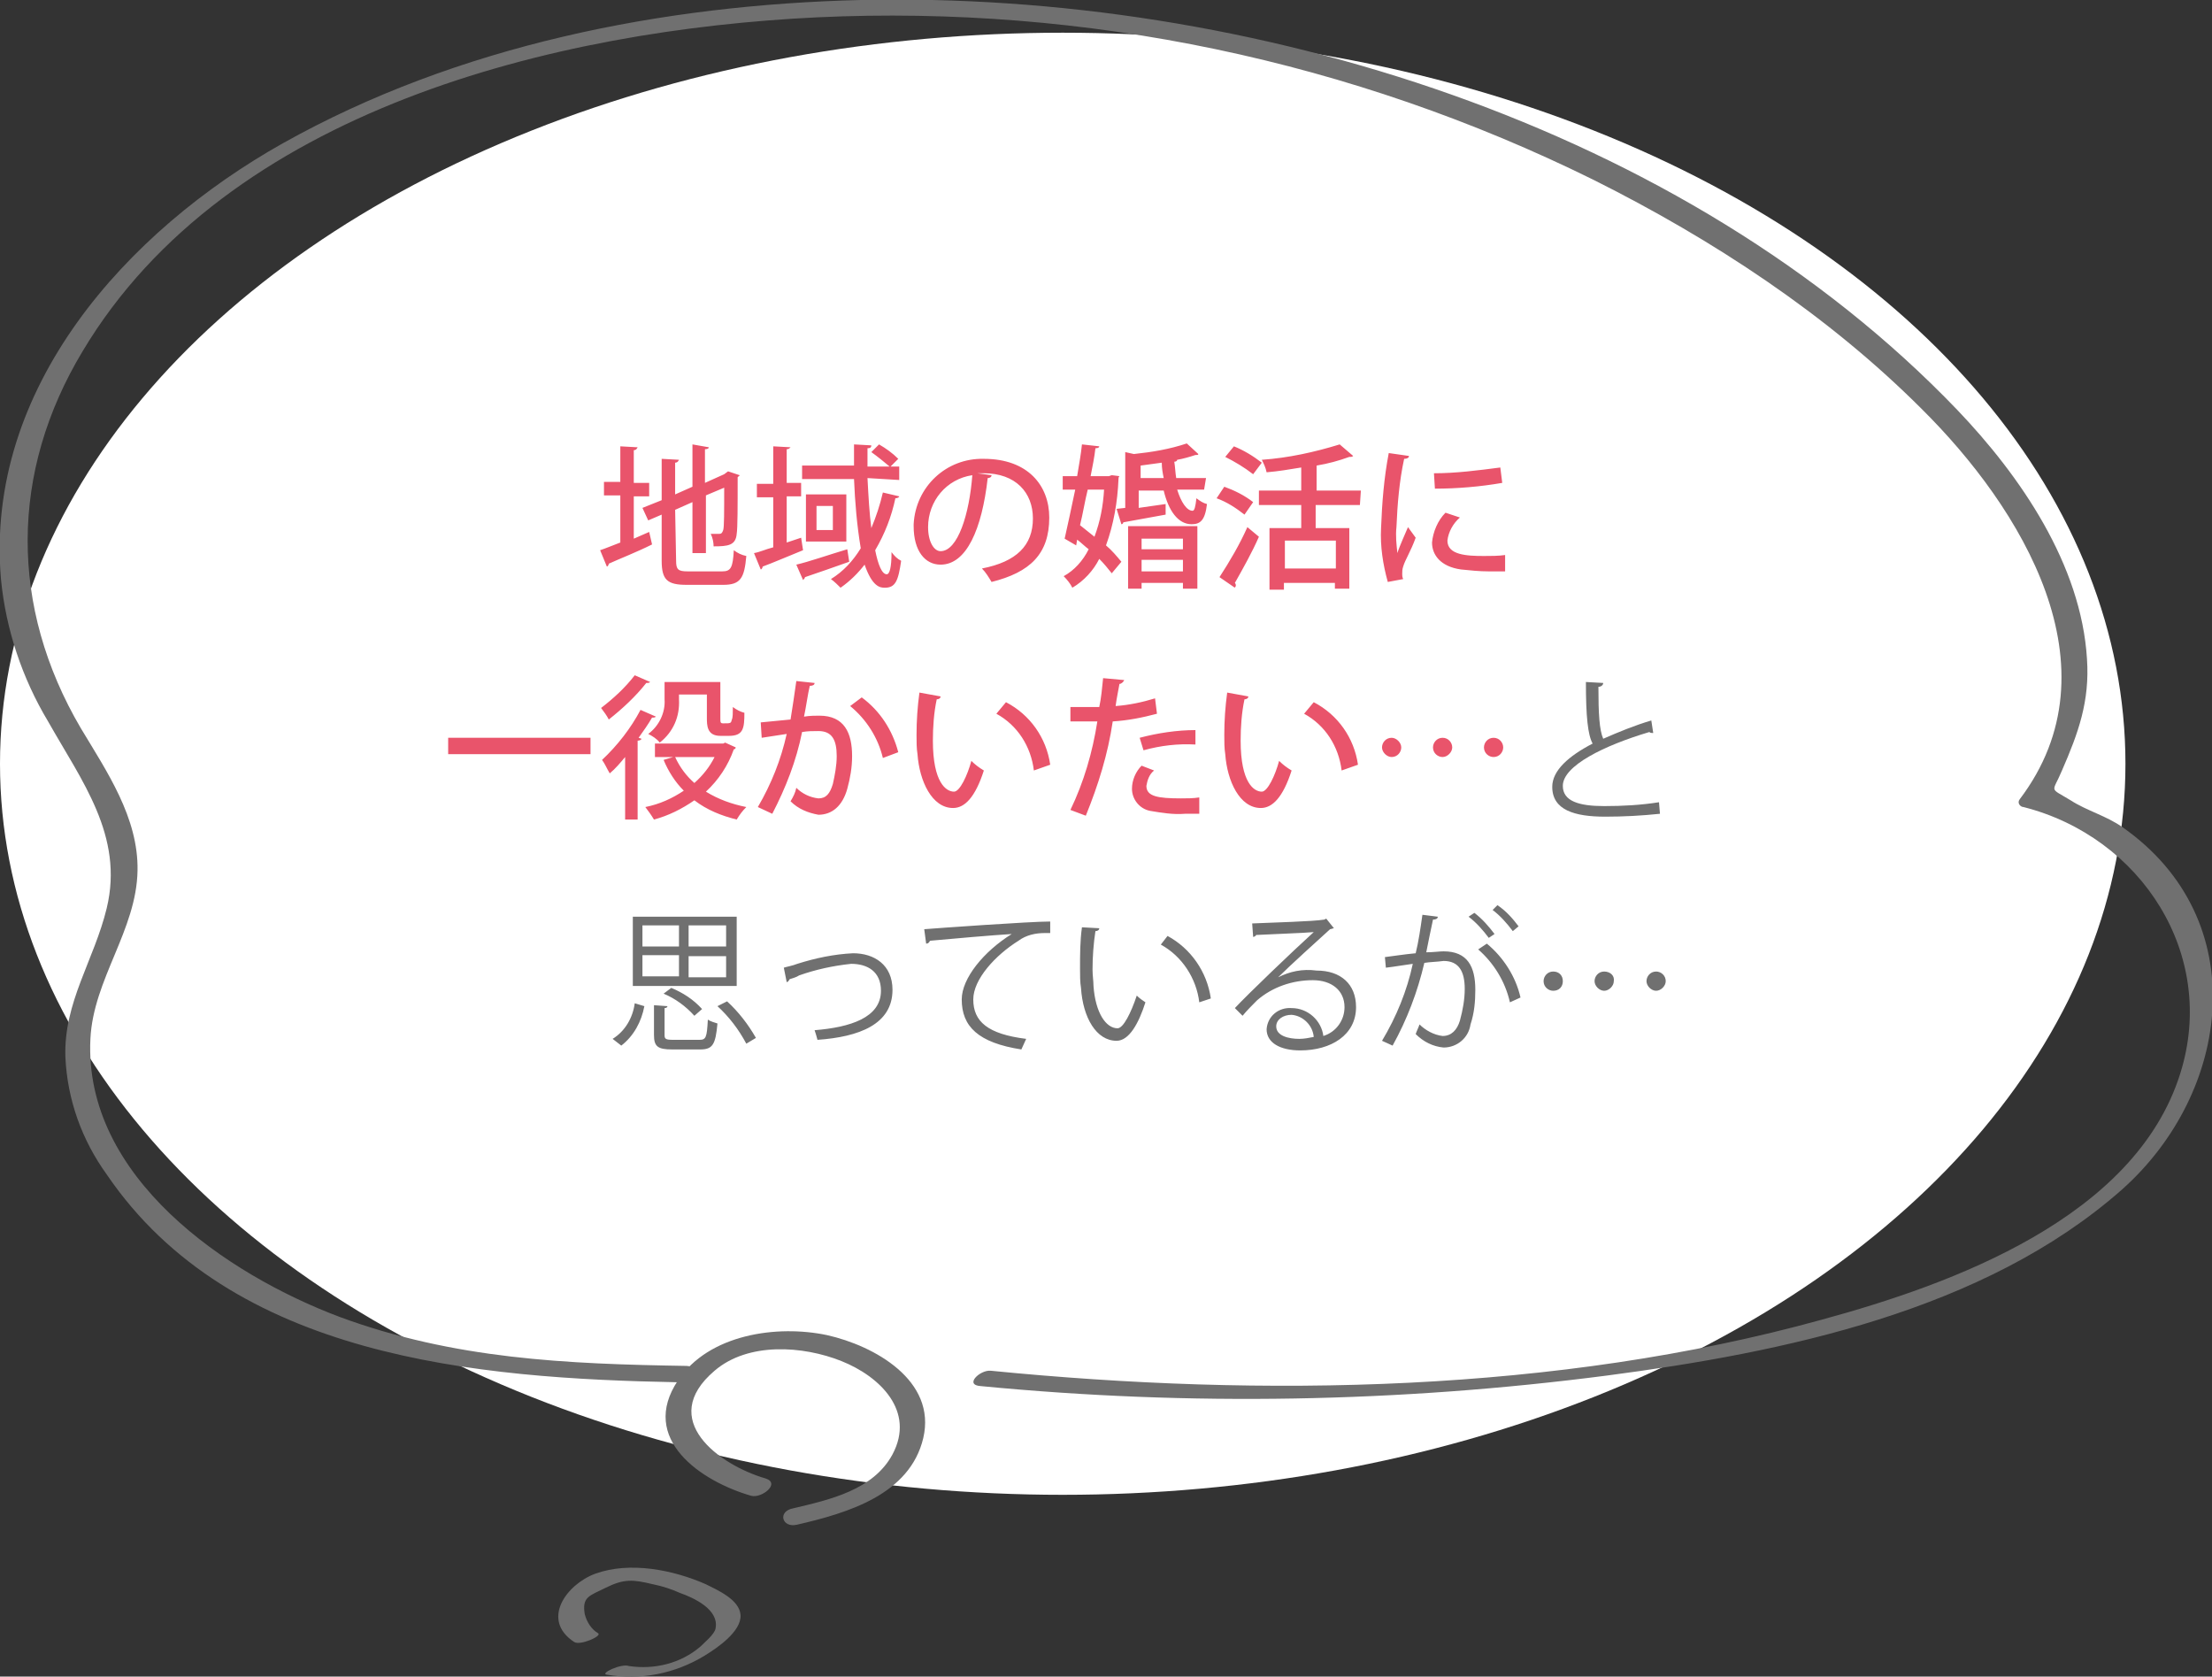
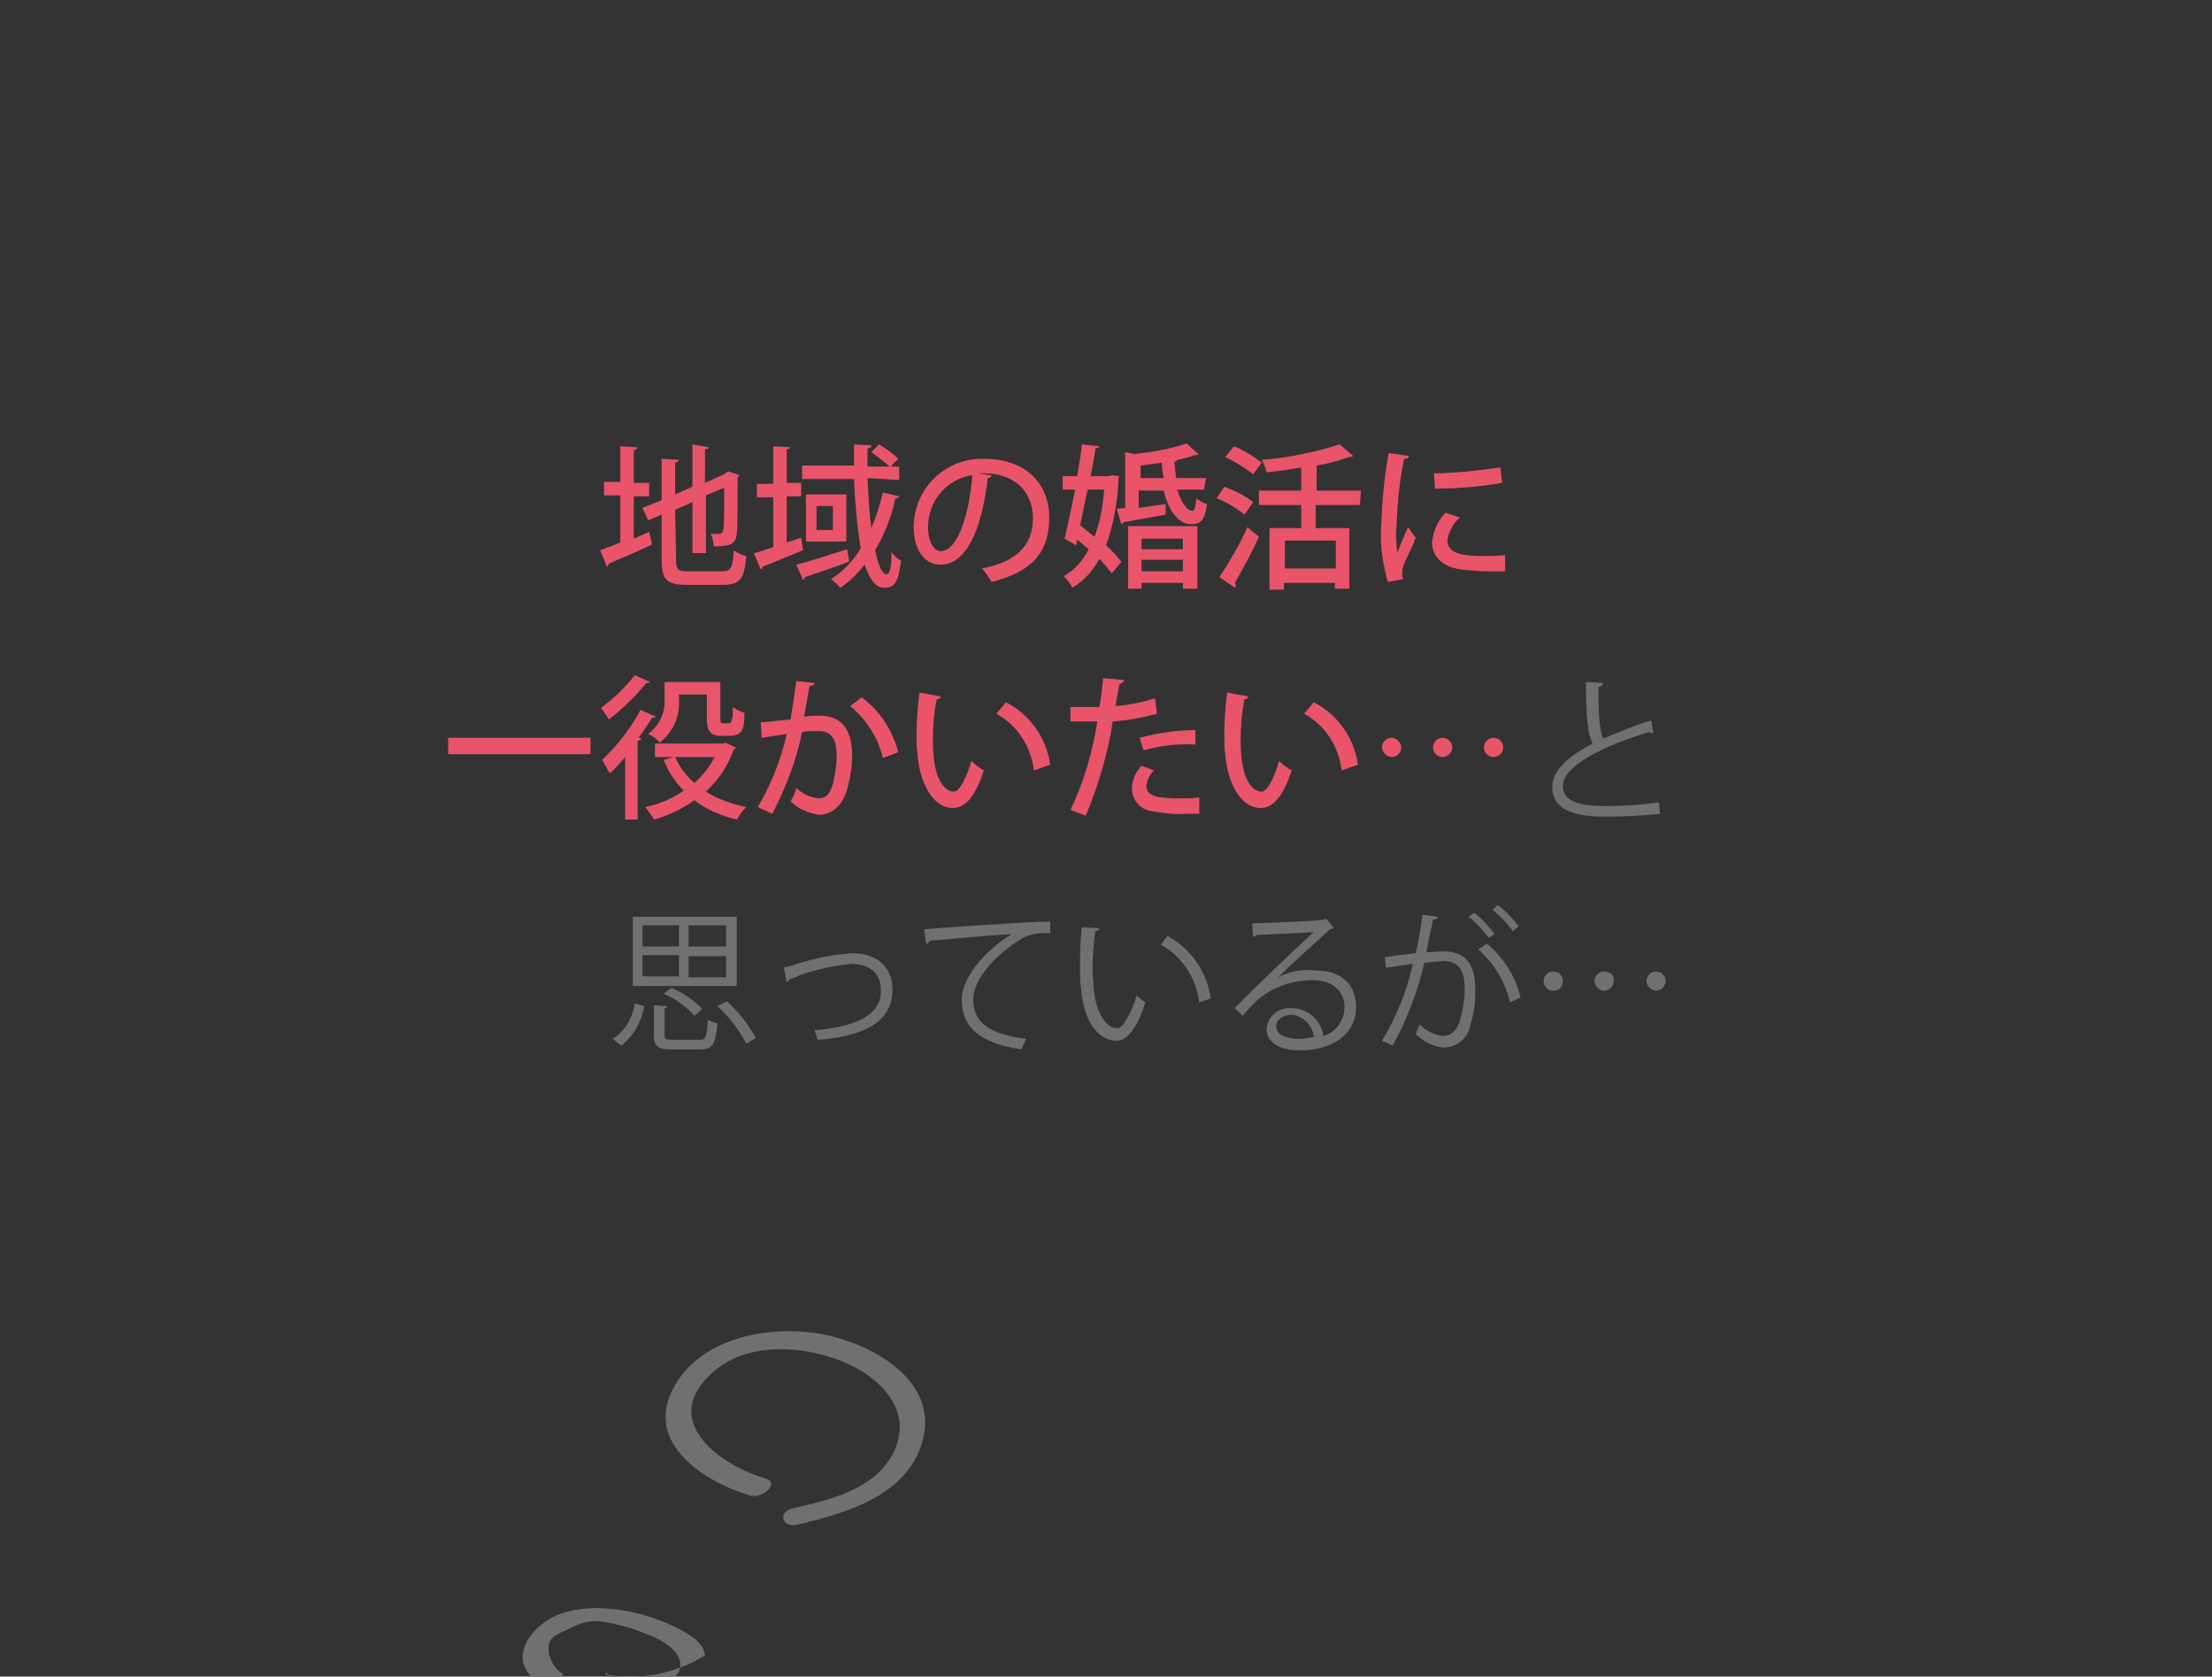
<svg xmlns="http://www.w3.org/2000/svg" xmlns:xlink="http://www.w3.org/1999/xlink" version="1.1" id="レイヤー_1" x="0px" y="0px" width="230px" height="174.3px" viewBox="0 0 230 174.3" style="enable-background:new 0 0 230 174.3;" xml:space="preserve">
  <rect x="0" y="0" width="230" height="174.3" fill="#333333" stroke="none" />
  <style type="text/css">
	.st0{fill:#FFFFFF;}
	.st1{clip-path:url(#SVGID_00000046311399054809494500000012531118762966028940_);fill:#707070;}
	.st2{fill:#707070;}
	.st3{fill:#E9546B;}
</style>
-   <ellipse id="楕円形_19" class="st0" cx="110.5" cy="79.4" rx="110.5" ry="76" />
  <g>
    <defs>
      <rect id="SVGID_1_" width="230" height="174.3" />
    </defs>
    <clipPath id="SVGID_00000120540242528855075460000006512709071774519991_">
      <use xlink:href="#SVGID_1_" style="overflow:visible;" />
    </clipPath>
-     <path id="パス_198-3" style="clip-path:url(#SVGID_00000120540242528855075460000006512709071774519991_);fill:#707070;" d="   M71.4,142c-12.5-0.2-24.2-0.7-36.1-5.1C23.6,132.5,8.7,122.4,9.4,108c0.3-6.2,4.8-11.3,4.9-17.5c0.1-5.5-3.2-10.3-5.9-14.8   C1,63.1,1,49.1,8.6,36.5c15-25.1,49.2-33.4,76.4-34.7c27.9-1.3,55.6,4.5,80.7,16.9c12.4,6.2,24.3,14,34.1,23.8   c10.4,10.3,20.6,26.9,10.2,40.6c-0.3,0.4,0.1,0.8,0.4,0.8c12.2,3.1,20.2,15.3,16.3,27.7c-4.7,15-23.7,21.9-37.3,25.6   c-27.5,7.6-58.1,8.1-86.4,5.3c-1.1-0.1-2.8,1.5-1,1.6c21.7,2.1,43.5,1.7,65.1-1.1c18.3-2.4,39.2-6.7,53.5-19.3   c11.4-10.1,13.8-28.1,0.1-37.7c-1.7-1.2-3.7-1.7-5.4-2.8c-2.3-1.4-1.9-0.7-0.9-3.1c1.7-3.9,2.9-7.2,2.6-11.6   c-0.6-9.8-6.9-19-13.5-25.9C175.1,13,129.9-0.9,89.5,0C68.9,0.5,47.6,4.7,29.4,14.9C13.2,24-1.6,40.3,0.1,60.2   c0.5,5.2,2.2,10.3,4.9,14.8c3.5,6.2,7.9,11.9,6.1,19.4c-1.3,5.4-4.5,9.8-4.3,15.5c0.2,4.4,1.7,8.6,4.3,12.2   c13,19.1,38.5,21.2,59.4,21.6C71.5,143.7,73.2,142.1,71.4,142" />
    <path id="パス_199-3" style="clip-path:url(#SVGID_00000120540242528855075460000006512709071774519991_);fill:#707070;" d="   M82.9,158.5c5.2-1.2,11.7-3.1,13.1-9c1.4-6-5.1-9.6-10-10.7c-5.2-1.1-12.3-0.1-15.5,4.7c-4.1,6.1,2.4,10.5,7.6,12   c1.1,0.3,3.1-1.3,1.5-1.8c-4.8-1.4-11.3-6.1-5.3-11.2c3.5-3,9.2-2.6,13.2-1s7.7,5.2,5.3,9.7c-2,3.7-6.5,4.7-10.3,5.6   C80.8,157.1,81.3,158.9,82.9,158.5" />
-     <path id="パス_200-3" style="clip-path:url(#SVGID_00000120540242528855075460000006512709071774519991_);fill:#707070;" d="   M63.1,174.1c3.5,0.6,7.1-0.1,10.2-2c1.3-0.8,3.8-2.5,3.7-4.2c-0.1-1.6-2.4-2.6-3.6-3.2c-3.4-1.5-7.9-2.4-11.5-1.1   c-3,1.1-5.7,4.8-2.2,7.1c0.6,0.4,2.9-0.6,2.5-0.9c-0.7-0.4-1.2-1.2-1.4-2c-0.3-1.8,0.5-1.9,2.1-2.7c2-1,2.9-0.9,5-0.4   c1,0.2,1.9,0.5,2.8,0.9c1.4,0.5,4.1,1.7,3.7,3.7c-0.1,0.6-1.2,1.5-1.6,1.9c-2,1.7-4.7,2.4-7.4,2C64.6,172.9,62.3,174,63.1,174.1" />
+     <path id="パス_200-3" style="clip-path:url(#SVGID_00000120540242528855075460000006512709071774519991_);fill:#707070;" d="   M63.1,174.1c3.5,0.6,7.1-0.1,10.2-2c-0.1-1.6-2.4-2.6-3.6-3.2c-3.4-1.5-7.9-2.4-11.5-1.1   c-3,1.1-5.7,4.8-2.2,7.1c0.6,0.4,2.9-0.6,2.5-0.9c-0.7-0.4-1.2-1.2-1.4-2c-0.3-1.8,0.5-1.9,2.1-2.7c2-1,2.9-0.9,5-0.4   c1,0.2,1.9,0.5,2.8,0.9c1.4,0.5,4.1,1.7,3.7,3.7c-0.1,0.6-1.2,1.5-1.6,1.9c-2,1.7-4.7,2.4-7.4,2C64.6,172.9,62.3,174,63.1,174.1" />
  </g>
  <path id="パス_1885" class="st2" d="M171.7,74.9c-1.7,0.5-3.4,1.2-5,1.9c-0.4-0.9-0.5-2.6-0.5-5.4c0.3,0,0.5-0.2,0.5-0.4l-1.8-0.1  c0,3.6,0.2,5.5,0.7,6.4c-2.5,1.3-4.2,2.8-4.2,4.5c0,2.4,2.3,3.1,5.5,3.1c1.9,0,3.8-0.1,5.7-0.3l-0.1-1.2c-1.9,0.3-3.8,0.4-5.7,0.4  c-2.6,0-4.3-0.5-4.3-2.1c0-2.1,4.3-4.2,9-5.6c0.1,0.1,0.2,0.1,0.3,0.1c0,0,0.1,0,0.1,0L171.7,74.9z M65.8,102.5h10.8l0-7.2H65.8  V102.5z M75.5,101.6h-3.9v-2.2h3.9V101.6z M75.5,98.4h-3.9v-2.2h3.9V98.4z M66.8,99.3h3.8v2.2h-3.8V99.3z M66.8,96.2h3.8v2.2h-3.8  V96.2z M70,108.1c-0.8,0-0.9-0.1-0.9-0.5v-2.8c0.2,0,0.3-0.1,0.3-0.2l-1.4-0.1v3.1c0,1.2,0.4,1.5,1.9,1.5h2.9c1.3,0,1.6-0.5,1.8-2.7  c-0.3-0.1-0.7-0.2-1-0.4c-0.1,1.9-0.2,2.1-0.9,2.1L70,108.1z M74.6,104.6c1.2,1.1,2.2,2.4,3,3.9l1-0.6c-0.8-1.4-1.8-2.7-3-3.8  L74.6,104.6z M64.6,108.7c1.3-1,2.1-2.5,2.4-4.1l-1-0.3c-0.2,1.5-1,2.9-2.3,3.7L64.6,108.7z M69,103.3c1.2,0.5,2.3,1.3,3.2,2.3  l0.8-0.7c-0.9-1-2-1.7-3.2-2.2L69,103.3z M76.6,95.3L76.6,95.3L76.6,95.3L76.6,95.3L76.6,95.3z M81.8,102.1c0.1,0,0.2-0.1,0.3-0.3  c0.3-0.1,0.7-0.2,1-0.4c1.7-0.6,3.5-1,5.4-1.2c1.7,0,3.1,0.8,3.1,2.8c0,2.8-3.2,3.8-6.9,4.1c0.1,0.3,0.2,0.6,0.3,1  c4.3-0.3,7.8-1.6,7.8-5.2c0-2.6-1.9-3.8-4.1-3.8c-2,0.1-3.9,0.5-5.8,1.1c-0.5,0.2-1.1,0.3-1.4,0.4L81.8,102.1z M96.3,98.1  c0.2,0,0.3-0.1,0.4-0.3c2.1-0.2,6.8-0.6,8.5-0.7c-2.9,1.8-5.2,4.6-5.2,6.8c0,2.8,1.7,4.5,6.2,5.2l0.5-1.1c-4-0.5-5.5-1.8-5.5-4.1  c0-2.1,2.3-4.6,4.7-6.1c0.8-0.6,1.8-0.8,2.7-0.8c0.2,0,0.4,0,0.6,0l0-1.2c-2.1,0-11.9,0.7-13.1,0.8L96.3,98.1z M112.5,96.4  c-0.2,1.4-0.2,2.9-0.2,4.3c0,0.7,0,1.4,0.1,2c0.2,3.1,1.6,5.5,3.7,5.5c1.3,0,2.3-1.8,3-4c-0.3-0.2-0.6-0.4-0.9-0.7  c-0.6,1.8-1.4,3.4-2,3.4c-1.2,0-2.3-1.6-2.5-4.4c0-0.5-0.1-1.1-0.1-1.7c0-1.3,0.1-2.7,0.3-4c0.2,0,0.4-0.1,0.4-0.3L112.5,96.4z   M125.9,103.8c-0.4-2.8-2.1-5.2-4.5-6.5l-0.7,0.9c2.2,1.2,3.7,3.5,4,6L125.9,103.8z M132.9,101.6c1.2-1.2,4.3-4,5.4-5  c0.1,0,0.3-0.1,0.4-0.1l-0.8-1l-0.2,0.1c-1.2,0.2-5.3,0.3-7.5,0.4l0.1,1.4c0.1,0,0.3-0.1,0.3-0.2c1.8-0.1,5-0.2,6-0.3  c-2.2,2-6.8,6.4-8.2,7.9l0.8,0.8c0.4-0.5,1.1-1.2,1.5-1.6c1.6-1.4,3.7-2.1,5.8-2.1c2,0,3.3,1.1,3.3,2.8c0,1.4-0.9,2.6-2.2,3  c-0.2-1.6-1.6-2.9-3.3-2.9c-1.3-0.1-2.5,0.8-2.6,2.2c0,1.4,1.4,2.2,3.5,2.2c3.2,0,5.8-1.6,5.8-4.5c0-2.4-1.6-3.8-4.1-3.8  C135.4,100.7,134.1,101,132.9,101.6L132.9,101.6z M132.7,106.7c0-0.7,0.7-1.2,1.6-1.2c1.2,0.1,2.2,1.1,2.3,2.3  c-0.5,0.1-1,0.2-1.5,0.2C134,108,132.7,107.7,132.7,106.7L132.7,106.7z M155.2,94.6c0.8,0.6,1.5,1.4,2.1,2.2l0.6-0.5  c-0.6-0.8-1.3-1.6-2.2-2.2L155.2,94.6z M152.7,95.3c0.8,0.6,1.5,1.4,2.1,2.2l0.6-0.4c-0.6-0.8-1.3-1.6-2.1-2.2L152.7,95.3z   M147.9,95.1c-0.2,1.4-0.4,2.8-0.7,4c-1.1,0.1-2.4,0.3-3.2,0.4l0.1,1.1c0.9-0.1,2-0.3,2.8-0.4c-0.6,2.8-1.7,5.5-3.2,8l1.1,0.5  c1.5-2.7,2.6-5.6,3.3-8.6c0.6-0.1,1.3-0.1,2-0.2c1.6,0,2.2,1.1,2.2,2.9c0,1.1-0.2,2.2-0.5,3.3c-0.3,1-0.9,1.6-1.8,1.6  c-0.9-0.1-1.8-0.6-2.4-1.2c-0.1,0.3-0.3,0.7-0.4,1c0.8,0.8,1.8,1.3,2.9,1.4c1.4,0,2.6-1,2.8-2.4c0.4-1.2,0.5-2.4,0.5-3.6  c0-2.4-0.8-4-3.3-4c-0.4,0-1.1,0.1-1.8,0.1c0.2-1,0.5-2.5,0.7-3.4c0.3,0,0.5-0.1,0.5-0.3L147.9,95.1z M158.1,103.7  c-0.5-2.2-1.8-4.2-3.5-5.6l-0.9,0.6c1.6,1.4,2.8,3.3,3.3,5.5L158.1,103.7z M161.5,101c-0.6,0-1,0.5-1,1c0,0.6,0.5,1,1,1  c0.6,0,1-0.4,1-1C162.5,101.4,162.1,101,161.5,101C161.5,101,161.5,101,161.5,101L161.5,101z M166.8,101c-0.6,0-1,0.5-1,1s0.5,1,1,1  s1-0.5,1-1c0,0,0,0,0,0C167.9,101.4,167.4,101,166.8,101C166.8,101,166.8,101,166.8,101L166.8,101z M172.2,101c-0.6,0-1,0.5-1,1  s0.5,1,1,1s1-0.5,1-1c0,0,0,0,0,0C173.2,101.4,172.7,101,172.2,101C172.2,101,172.2,101,172.2,101L172.2,101z" />
  <path id="パス_1884" class="st3" d="M70.2,53l1.8-0.8v5.3h1.4v-6l1.9-0.8c0,2.5,0,4.1-0.1,4.4c-0.1,0.3-0.2,0.4-0.4,0.4  c-0.2,0-0.6,0-0.9,0c0.2,0.4,0.3,0.9,0.3,1.3c1.5,0,2.3-0.1,2.4-1.3c0.1-0.6,0.1-2.9,0.1-5.9c0.1-0.1,0.2-0.1,0.2-0.2l-1.2-0.4  l-0.4,0.3l-2,0.9v-3.5c0.3,0,0.4-0.1,0.4-0.2L72,46.2v4.4l-1.8,0.8v-3.3c0.2,0,0.3-0.1,0.4-0.3l-1.8-0.1V52l-2,0.8l0.6,1.3l1.4-0.6  v4.8c0,2,0.6,2.5,2.6,2.5h3.8c1.8,0,2.2-0.7,2.4-3c-0.5-0.1-0.9-0.3-1.3-0.6c-0.1,1.8-0.3,2.2-1.2,2.2h-3.6c-1,0-1.2-0.2-1.2-1.1  L70.2,53z M65.9,51.6h1.6v-1.4h-1.6v-3.4c0.2,0,0.3-0.1,0.4-0.3l-1.8-0.1v3.7h-1.7v1.4h1.7v4.9c-0.8,0.3-1.5,0.6-2.1,0.8l0.7,1.7  c0.1,0,0.2-0.2,0.2-0.3c1.1-0.5,2.9-1.2,4.5-2l-0.3-1.3L65.9,56L65.9,51.6z M83.8,56.3h4.2v-4.9h-4.2V56.3z M81.8,56.4v-4.8h1.5  v-1.4h-1.5v-3.5c0.2,0,0.3-0.1,0.4-0.2l-1.8-0.1v3.9h-1.7v1.4h1.7v5.2c-0.8,0.2-1.4,0.5-2,0.6l0.7,1.7c0.1,0,0.2-0.2,0.2-0.3  c1.1-0.4,2.7-1.1,4.2-1.7l-0.2-1.3L81.8,56.4z M84.9,55.1v-2.5h1.7v2.5H84.9z M93.5,49.9v-1.4h-0.9l0.8-0.8c-0.6-0.6-1.3-1.1-2-1.5  L90.6,47c0.7,0.5,1.3,1,1.9,1.5h-2.3v-1.9c0.3,0,0.4-0.1,0.4-0.3l-1.8-0.1c0,0.8,0,1.5,0,2.2h-5.4v1.4h5.4c0.1,2.4,0.3,4.8,0.7,7.2  c-0.8,1.3-1.8,2.4-3.1,3.2c0.4,0.3,0.7,0.6,1,0.9c1-0.7,1.8-1.5,2.5-2.4c0.8,2.3,1.6,2.4,2.1,2.4c1.1,0,1.4-0.7,1.7-2.8  c-0.4-0.2-0.7-0.5-1-0.9c0,1.6-0.2,2.3-0.5,2.3c-0.5,0-0.9-1-1.2-2.5c1-1.7,1.7-3.5,2.1-5.4c0.2,0,0.4-0.1,0.4-0.2l-1.7-0.4  c-0.3,1.3-0.7,2.5-1.2,3.7c-0.2-1.5-0.3-3.3-0.4-5.2L93.5,49.9z M83.5,60.3c0.1-0.1,0.2-0.2,0.2-0.3c1.2-0.4,2.9-1,4.6-1.6l-0.2-1.3  c-2,0.6-4,1.3-5.3,1.6L83.5,60.3z M101.6,49.2c0.2,0,0.4,0,0.7,0c3.3,0,5.1,2,5.1,4.7c0,2.8-1.7,4.5-5.3,5.2c0.4,0.4,0.7,0.9,1,1.4  c4-1,6-2.9,6-6.7c0-3.3-2.2-6.1-6.8-6.1c-3.9-0.1-7.1,2.9-7.3,6.8c0,0.1,0,0.2,0,0.2c0,2.6,1.2,4,2.8,4c2.7,0,4.3-3.7,4.9-9  c0.2,0,0.4-0.1,0.4-0.3L101.6,49.2z M97.8,57.3c-0.7,0-1.3-1-1.3-2.5c0-2.7,1.9-5,4.6-5.4C100.8,53.4,99.6,57.3,97.8,57.3z   M118.7,61.2v-0.6h4.3v0.6h1.5v-6.5h-7.2v6.5H118.7z M123,57.1h-4.3v-1.1h4.3V57.1z M118.7,58.2h4.3v1.2h-4.3V58.2z M125.4,49.7  h-3.1c-0.1-0.6-0.1-1.1-0.2-1.7c0.2,0,0.3-0.1,0.3-0.2c0.6-0.1,1.3-0.3,1.9-0.5c0,0,0.1,0,0.1,0c0.1,0,0.2,0,0.2-0.1l-1.2-1.1  c-1.8,0.6-3.6,0.9-5.5,1.1l-0.9-0.2v5.8l-0.9,0.1l0.5,1.6c0.1,0,0.2-0.1,0.2-0.2c1.1-0.2,2.7-0.5,4.4-0.8l0-1.1l-2.8,0.4v-1.8h2.6  c0.5,2.1,1.5,3.5,2.9,3.5c0.9,0,1.4-0.4,1.6-2.1c-0.4-0.1-0.7-0.3-1.1-0.6c-0.1,0.9-0.2,1.3-0.4,1.3c-0.6,0-1.2-0.9-1.6-2.2h2.8  L125.4,49.7z M118.6,48.4c0.7-0.1,1.5-0.2,2.2-0.3c0,0.6,0.1,1.1,0.2,1.6h-2.4V48.4z M115.3,49.5h-1.9c0.2-1,0.4-2,0.5-2.9  c0.3,0,0.4-0.1,0.4-0.2l-1.8-0.2c-0.1,1-0.3,2.1-0.5,3.3h-1.5v1.4h1.3c-0.4,1.9-0.8,3.8-1.1,5.1l1.2,0.7l0.1-0.6  c0.4,0.3,0.8,0.7,1.2,1c-0.6,1.2-1.5,2.2-2.6,2.8c0.4,0.4,0.7,0.8,0.9,1.2c1.2-0.7,2.2-1.8,2.8-3c0.5,0.5,0.9,1,1.3,1.5l1-1.2  c-0.5-0.6-1-1.2-1.6-1.7c0.8-2.2,1.2-4.5,1.3-6.9c0-0.1,0-0.2,0.1-0.3l-0.8-0.1L115.3,49.5z M114.8,50.9c-0.1,1.7-0.4,3.3-1,4.9  c-0.5-0.4-1-0.8-1.5-1.2c0.3-1.2,0.5-2.5,0.8-3.7H114.8z M141.5,51h-4.6v-2.6c1.2-0.2,2.3-0.5,3.4-0.9c0.2,0,0.3,0,0.4-0.1l-1.4-1.2  c-2.6,0.8-5.3,1.4-8.1,1.6c0.2,0.4,0.4,0.8,0.5,1.3c1.2-0.1,2.4-0.3,3.6-0.5V51h-4.4v1.5h4.4v2.4h-3.3v6.4h1.5v-0.7h5.3v0.6h1.5  v-6.3h-3.5v-2.4h4.6L141.5,51z M133.6,59.1v-2.9h5.3v2.9H133.6z M126.5,51.8c1.1,0.4,2,1,2.9,1.7l0.9-1.3c-0.9-0.7-1.9-1.2-3-1.6  L126.5,51.8z M127.4,47.5c1,0.5,2,1.1,2.9,1.8l0.9-1.2c-0.9-0.7-1.9-1.3-2.9-1.7L127.4,47.5z M128.4,61.1c0-0.1,0.1-0.1,0.1-0.2  c0-0.1,0-0.2-0.1-0.3c0.9-1.6,1.8-3.2,2.5-4.8l-1.2-1c-0.8,1.8-1.8,3.5-2.9,5.2L128.4,61.1z M144.4,47.1c-0.5,2.6-0.7,5.2-0.8,7.8  c-0.1,1.9,0.2,3.8,0.7,5.6l1.6-0.3c-0.1-0.2-0.1-0.4-0.1-0.5c0-0.3,0-0.5,0.1-0.8c0.2-0.7,0.8-1.6,1.3-3l-0.8-1.1  c-0.2,0.5-0.9,2-1.1,2.7c-0.1-0.9-0.2-1.8-0.1-2.7c0.1-2.4,0.3-4.8,0.8-7.1c0.3,0,0.5-0.1,0.5-0.3L144.4,47.1z M149.2,50.8  c2.3,0,4.7-0.2,7-0.6l-0.2-1.6c-2.3,0.3-4.6,0.6-6.9,0.6L149.2,50.8z M156.5,57.7c-0.7,0.1-1.5,0.1-2.2,0.1c-1.8,0-3.8-0.1-3.8-1.6  c0.1-0.9,0.6-1.8,1.3-2.4l-1.5-0.5c-0.8,0.8-1.3,2-1.4,3.1c0,1.3,0.9,2.5,3,2.8c1,0.1,1.9,0.2,2.9,0.2c0.6,0,1.2,0,1.7,0L156.5,57.7  z M46.6,78.4h14.8v-1.7H46.6V78.4z M75.2,77.3h-7.1v1.4H70L69,79c0.5,1.2,1.2,2.3,2.1,3.2c-1.2,0.8-2.5,1.4-4,1.7  c0.3,0.4,0.6,0.8,0.9,1.3c1.5-0.4,2.9-1.1,4.2-2c1.3,1,2.8,1.6,4.4,2c0.3-0.5,0.6-0.9,1-1.3c-1.5-0.3-2.9-0.8-4.2-1.6  c1.3-1.2,2.3-2.7,2.9-4.4c0.1,0,0.2-0.1,0.2-0.2l-1.1-0.5L75.2,77.3z M73.5,72.2v2.4c0,0.8,0,1.9,1.4,1.9h0.9c1.5,0,1.6-0.8,1.6-2.4  c-0.4-0.1-0.8-0.3-1.2-0.6c0,0.6,0,1.1-0.1,1.3c-0.1,0.4-0.1,0.4-0.9,0.4c-0.3,0-0.3-0.1-0.3-0.6v-3.7h-5.8v1.8  c0.1,1.4-0.6,2.8-1.7,3.6c0.4,0.2,0.9,0.5,1.2,0.9c1.4-1.1,2.1-2.7,2-4.5v-0.5H73.5z M74.3,78.7c-0.5,1-1.2,1.9-2.1,2.7  c-0.8-0.7-1.5-1.6-2-2.7H74.3z M66,70.2c-1,1.3-2.2,2.4-3.5,3.4c0.3,0.4,0.6,0.8,0.8,1.2c1.4-1.1,2.8-2.4,3.9-3.8  c0.2,0,0.3,0,0.4-0.1L66,70.2z M64.8,85.2h1.5V77c0.2,0,0.4-0.1,0.4-0.2l-0.3-0.1c0.5-0.7,1-1.4,1.4-2.1c0.2,0,0.3,0,0.4-0.1  l-1.6-0.7c-1,1.9-2.4,3.7-4,5.2c0.3,0.4,0.5,0.9,0.8,1.4c0.6-0.5,1.1-1.1,1.6-1.7V85.2z M82.8,70.8c-0.2,1.4-0.4,2.8-0.6,4l-3.1,0.3  l0.1,1.6l2.6-0.4c-0.6,2.7-1.6,5.2-3,7.6l1.5,0.7c1.4-2.7,2.5-5.5,3.1-8.5c0.6-0.1,1.1-0.1,1.7-0.1c1.4,0,1.9,0.9,1.9,2.6  c0,1-0.2,2-0.4,2.9c-0.3,1-0.7,1.5-1.5,1.5c-0.9-0.1-1.7-0.5-2.3-1.1c-0.1,0.5-0.3,0.9-0.6,1.4c0.8,0.8,1.8,1.2,2.9,1.4  c1.4,0,2.5-0.9,3-2.7c0.3-1.1,0.5-2.2,0.5-3.4c0-2.4-0.8-4.2-3.4-4.2c-0.4,0-1,0-1.6,0.1c0.2-0.9,0.4-2.4,0.6-3.2  c0.3,0,0.5-0.1,0.5-0.3L82.8,70.8z M93.4,78.2c-0.6-2.3-1.9-4.3-3.8-5.7l-1.2,0.9c1.7,1.4,2.9,3.3,3.4,5.4L93.4,78.2z M95.6,72  c-0.2,1.5-0.3,2.9-0.3,4.4c0,0.7,0,1.4,0.1,2c0.2,2.8,1.5,5.6,3.7,5.6c1.2,0,2.3-1.1,3.2-3.9c-0.5-0.3-0.9-0.6-1.3-1  c-0.4,1.5-1.2,3.2-1.8,3.2c-0.8,0-2.2-0.9-2.2-5.3c0-1.4,0.1-2.9,0.4-4.3c0.2,0,0.4-0.1,0.4-0.3L95.6,72z M109.2,79.5  c-0.4-2.8-2.1-5.2-4.6-6.5l-1,1.2c2.2,1.2,3.6,3.4,3.9,5.9L109.2,79.5z M120.1,72.6c-1.3,0.4-2.7,0.7-4.1,0.8  c0.1-0.8,0.3-1.7,0.4-2.3c0.2,0,0.4-0.2,0.5-0.4l-2.2-0.2c-0.1,1-0.2,2.1-0.4,3c-0.3,0-0.6,0-0.9,0c-0.8,0-1.6,0-2.1,0l0,1.5  c0.6,0,1.3,0,2.1,0c0.2,0,0.5,0,0.7,0c-0.5,3.2-1.4,6.3-2.8,9.2l1.6,0.6c1.3-3.2,2.3-6.4,2.8-9.8c1.6-0.1,3.1-0.4,4.6-0.8  L120.1,72.6z M118.9,78c1.8-0.5,3.6-0.7,5.4-0.6v-1.5c-1.9,0-3.9,0.3-5.8,0.8L118.9,78z M124.7,82.9c-0.6,0.1-1.3,0.1-1.9,0.1  c-2.4,0-3.6-0.2-3.6-1.3c0.1-0.6,0.3-1.2,0.8-1.6l-1.3-0.5c-0.6,0.6-1,1.5-1,2.4c0,1.1,0.8,2.1,1.9,2.3c1.2,0.2,2.4,0.4,3.6,0.3  c0.5,0,1,0,1.5,0L124.7,82.9z M127.6,72c-0.2,1.5-0.3,2.9-0.3,4.4c0,0.7,0,1.4,0.1,2c0.2,2.8,1.5,5.6,3.7,5.6c1.2,0,2.3-1.1,3.2-3.9  c-0.5-0.3-0.9-0.6-1.3-1c-0.4,1.5-1.2,3.2-1.8,3.2c-0.8,0-2.2-0.9-2.2-5.3c0-1.4,0.1-2.9,0.4-4.3c0.2,0,0.4-0.1,0.4-0.3L127.6,72z   M141.2,79.5c-0.4-2.8-2.1-5.2-4.6-6.5l-1,1.2c2.2,1.2,3.6,3.4,3.9,5.9L141.2,79.5z M144.7,76.7c-0.6,0-1,0.5-1,1s0.5,1,1,1  c0.6,0,1-0.5,1-1C145.7,77.2,145.2,76.7,144.7,76.7C144.7,76.7,144.7,76.7,144.7,76.7L144.7,76.7z M150,76.7c-0.6,0-1,0.5-1,1  c0,0.6,0.5,1,1,1s1-0.5,1-1c0,0,0,0,0,0C151,77.2,150.6,76.7,150,76.7C150,76.7,150,76.7,150,76.7L150,76.7z M155.3,76.7  c-0.6,0-1,0.5-1,1c0,0.6,0.5,1,1,1c0.6,0,1-0.5,1-1c0,0,0,0,0,0C156.3,77.2,155.9,76.7,155.3,76.7C155.3,76.7,155.3,76.7,155.3,76.7  L155.3,76.7z" />
</svg>